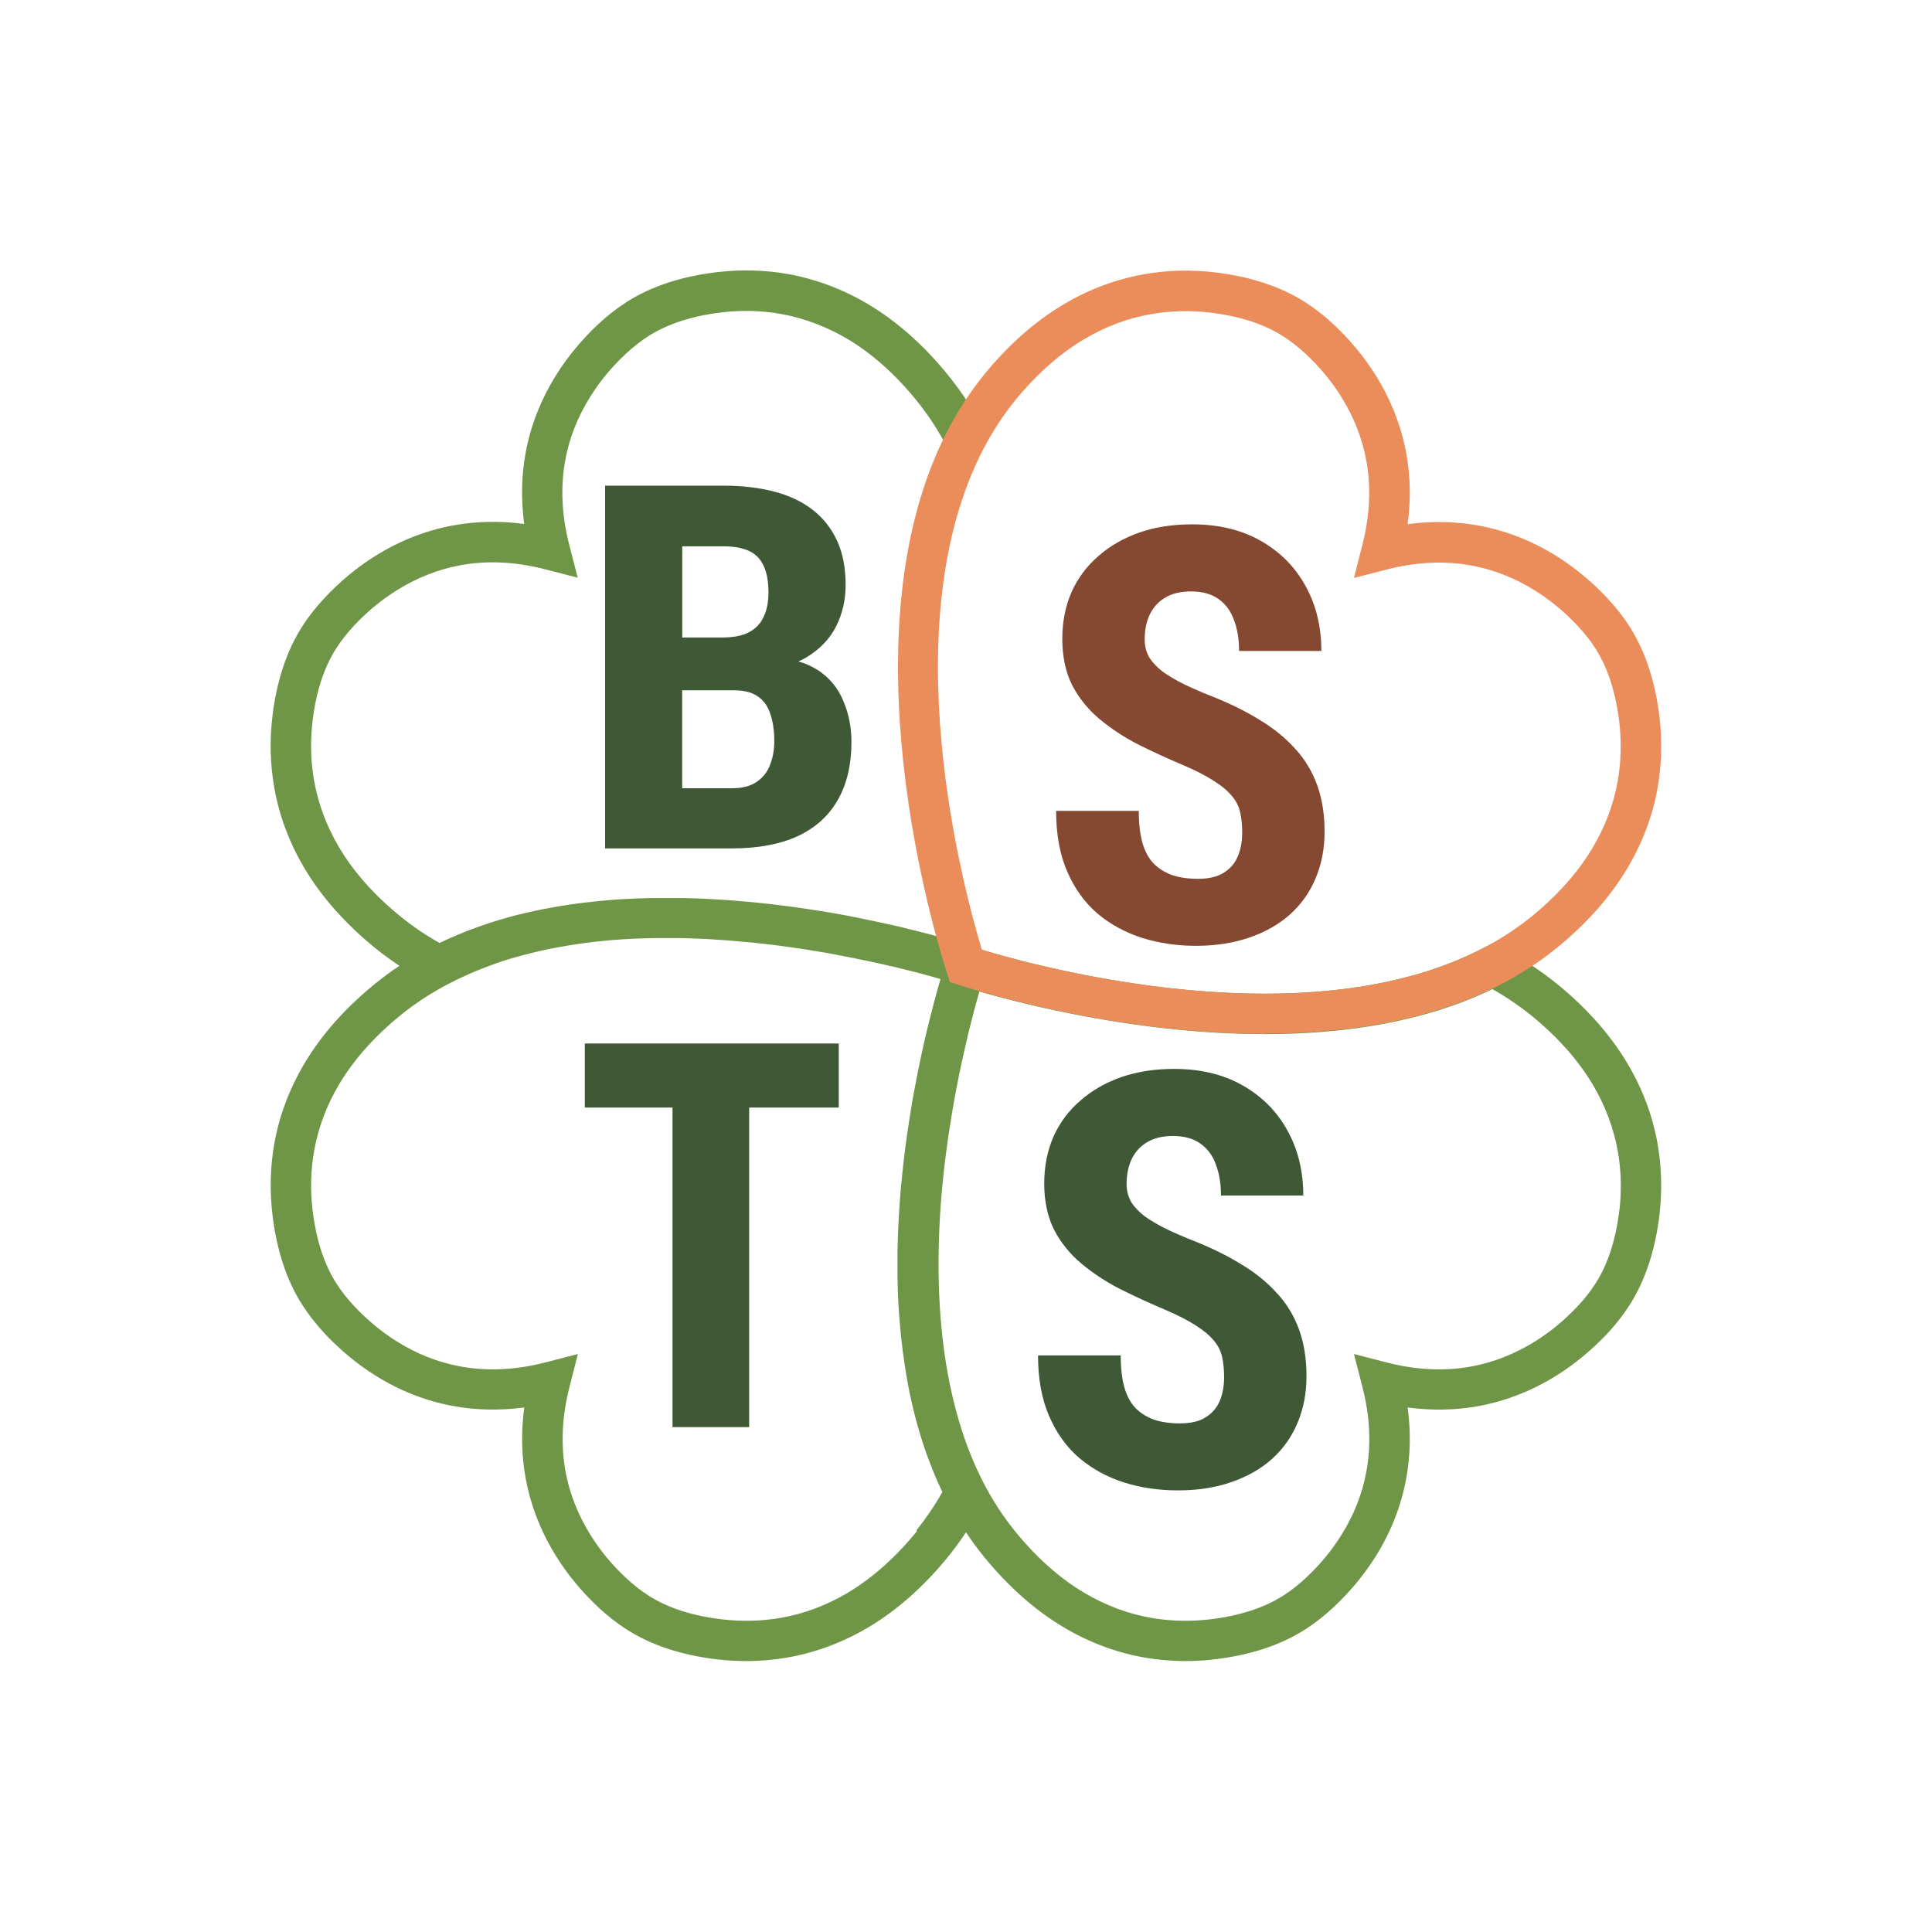
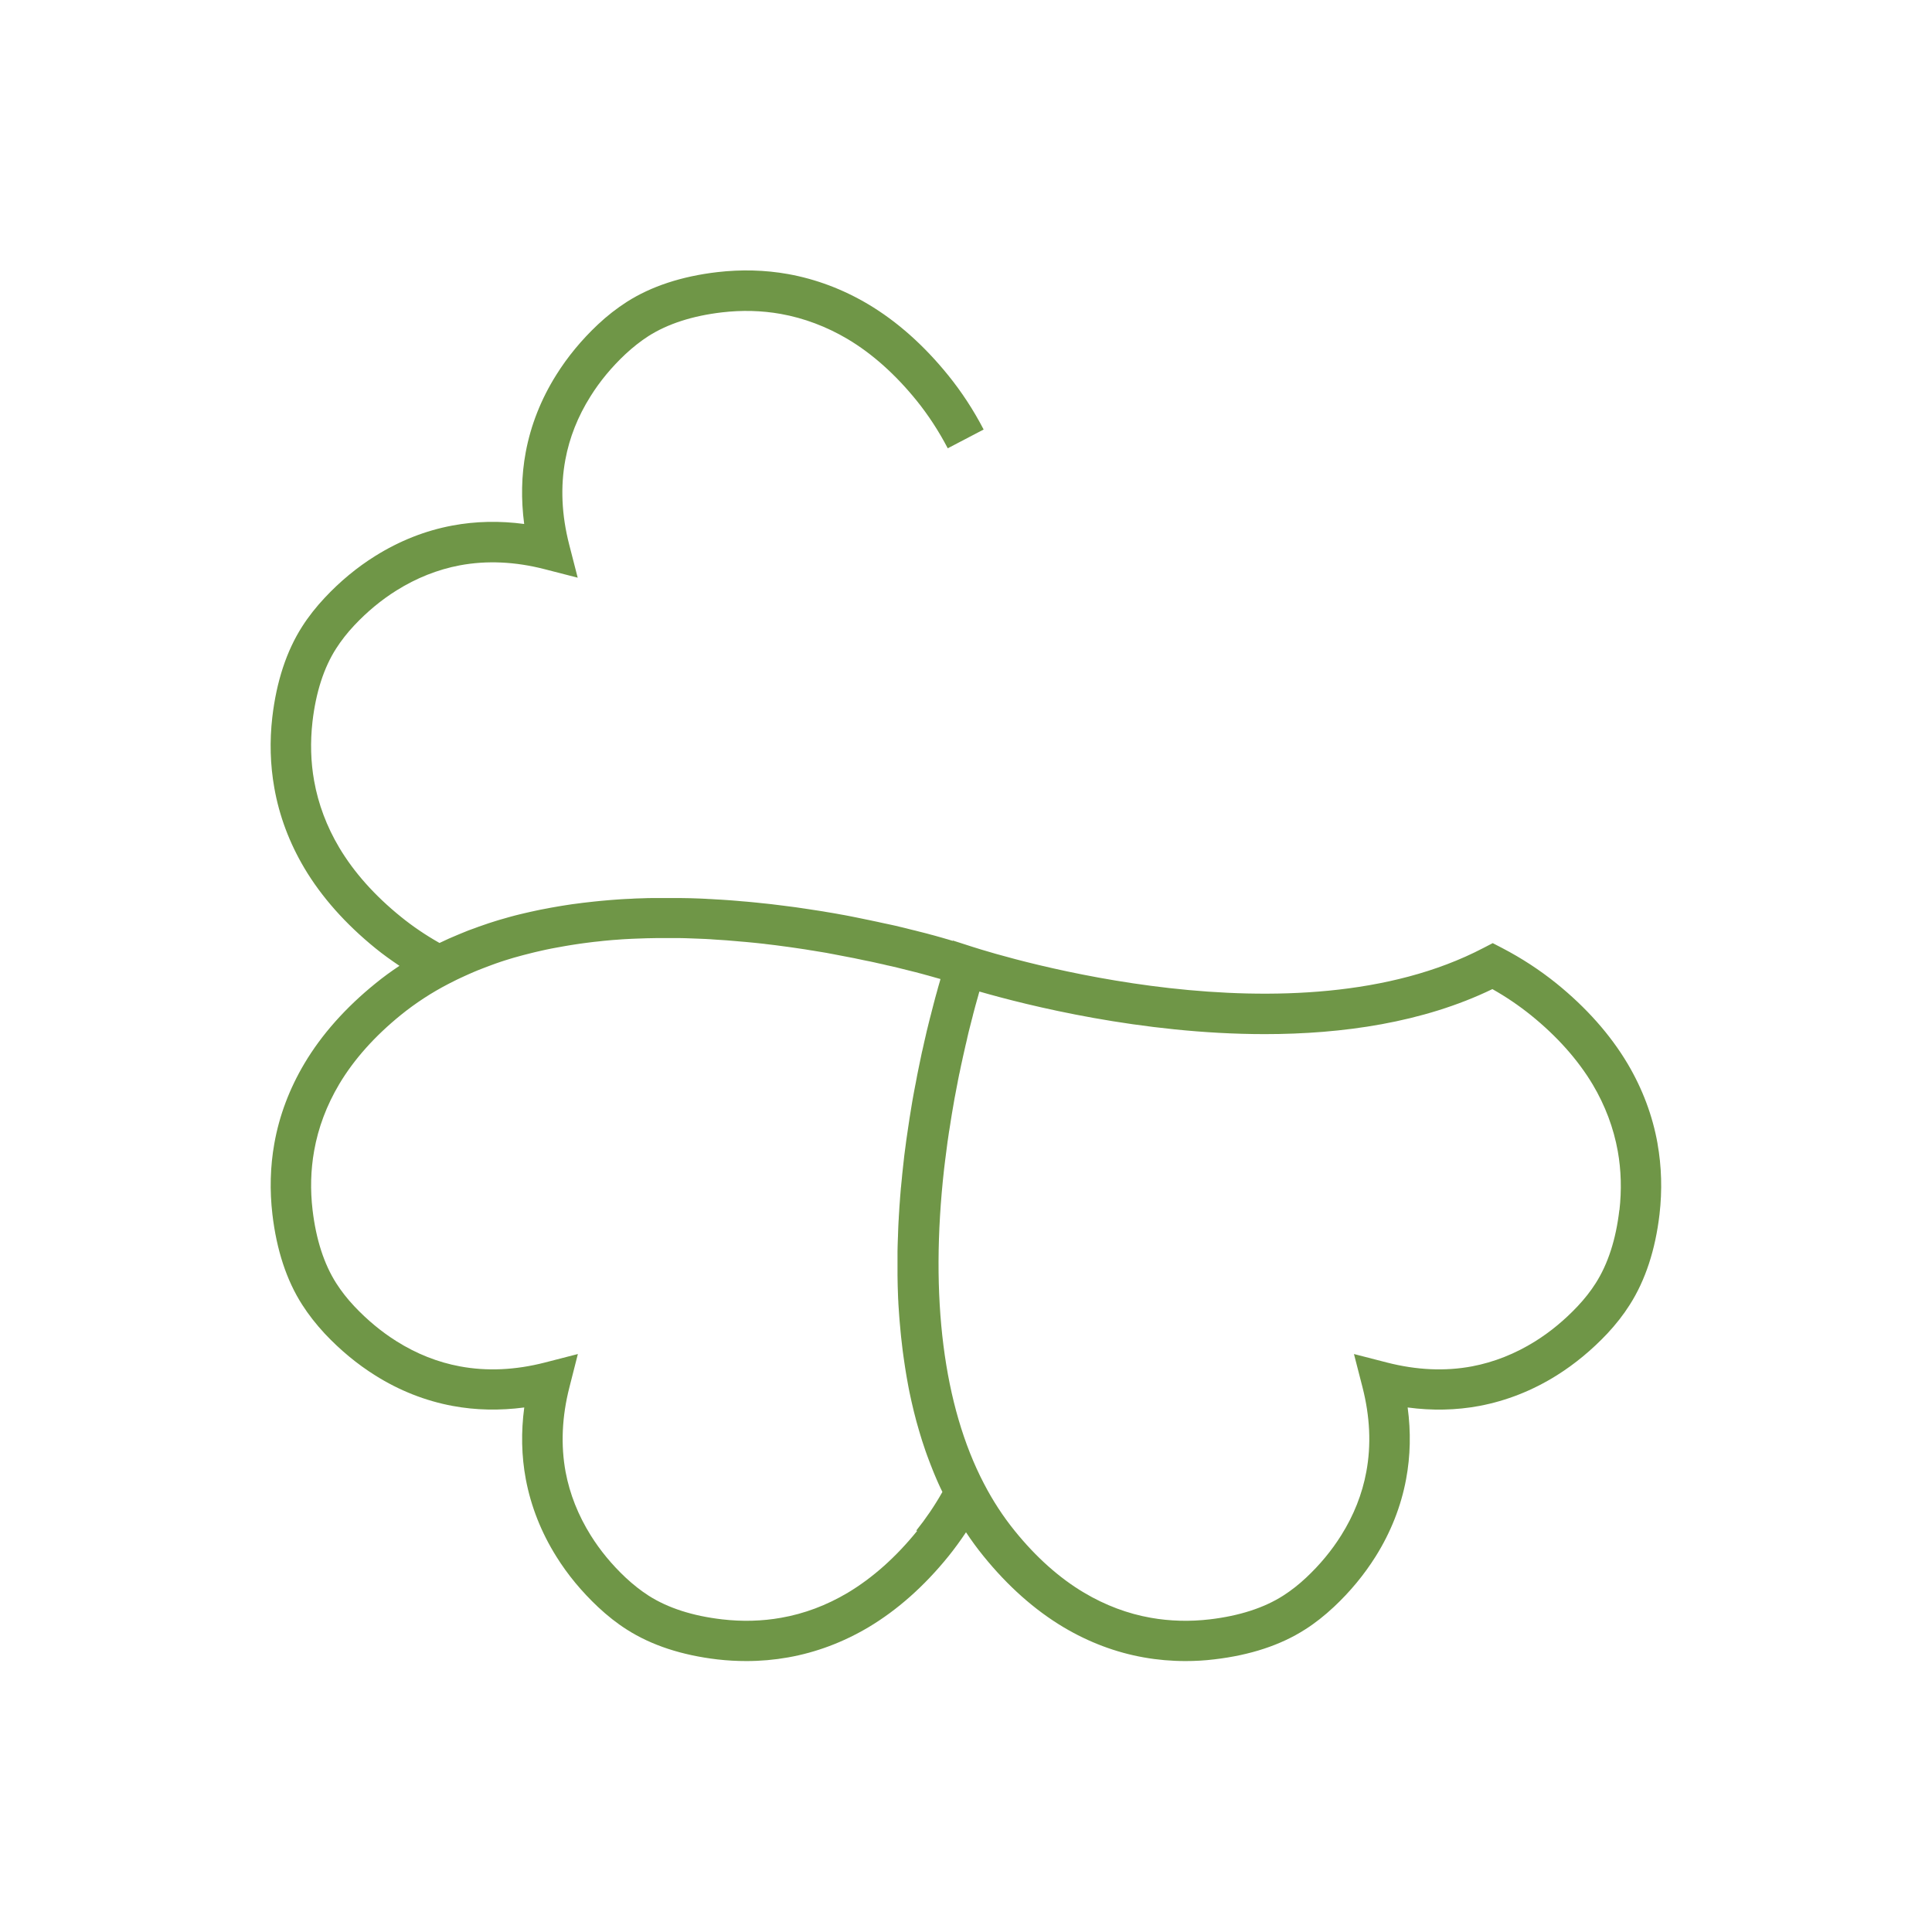
<svg xmlns="http://www.w3.org/2000/svg" width="170" height="170" viewBox="0 0 170 170" fill="none">
  <path d="M145.855 100.653C145.42 98.183 144.525 95.804 143.21 93.587C141.688 91.033 139.585 88.662 136.947 86.528C135.494 85.359 133.895 84.311 132.175 83.416L131.349 82.988L130.523 83.416C113.99 92.05 88.403 84.227 85.535 83.302L83.845 82.758V82.789C83.845 82.789 83.784 82.774 83.754 82.766C83.715 82.758 83.669 82.743 83.631 82.728C83.547 82.705 83.463 82.682 83.379 82.651C83.333 82.636 83.287 82.629 83.241 82.613C83.157 82.59 83.065 82.567 82.981 82.537C82.928 82.522 82.874 82.506 82.821 82.491C82.729 82.468 82.637 82.437 82.545 82.414C82.492 82.399 82.438 82.384 82.385 82.368C82.285 82.338 82.186 82.315 82.079 82.284C82.025 82.269 81.964 82.254 81.903 82.239C81.804 82.208 81.697 82.185 81.597 82.154C81.528 82.139 81.46 82.116 81.391 82.101C81.291 82.078 81.192 82.047 81.085 82.024C81.016 82.009 80.939 81.986 80.871 81.971C80.764 81.94 80.657 81.917 80.549 81.887C80.473 81.871 80.397 81.849 80.32 81.833C80.213 81.803 80.098 81.78 79.984 81.749C79.907 81.726 79.823 81.711 79.747 81.688C79.632 81.657 79.517 81.634 79.403 81.604C79.318 81.581 79.227 81.566 79.142 81.543C79.028 81.512 78.913 81.489 78.798 81.459C78.707 81.436 78.615 81.413 78.515 81.397C78.401 81.374 78.286 81.344 78.164 81.321C78.072 81.298 77.972 81.275 77.873 81.26C77.751 81.237 77.636 81.206 77.514 81.183C77.414 81.16 77.307 81.137 77.208 81.114C77.085 81.091 76.963 81.061 76.841 81.038C76.734 81.015 76.627 80.992 76.519 80.969C76.397 80.946 76.275 80.916 76.145 80.893C76.038 80.87 75.923 80.847 75.816 80.824C75.694 80.801 75.564 80.77 75.441 80.747C75.327 80.724 75.212 80.701 75.097 80.678C74.967 80.656 74.845 80.633 74.715 80.602C74.593 80.579 74.478 80.556 74.355 80.533C74.225 80.51 74.095 80.487 73.965 80.464C73.843 80.442 73.721 80.418 73.598 80.396C73.468 80.373 73.338 80.35 73.201 80.327C73.078 80.304 72.948 80.281 72.826 80.266C72.696 80.243 72.558 80.22 72.428 80.197C72.298 80.174 72.168 80.151 72.038 80.136C71.908 80.113 71.771 80.09 71.633 80.074C71.503 80.052 71.365 80.036 71.235 80.013C71.098 79.99 70.968 79.975 70.83 79.952C70.692 79.929 70.555 79.914 70.417 79.891C70.279 79.868 70.142 79.853 70.004 79.83C69.867 79.807 69.729 79.791 69.584 79.776C69.446 79.761 69.308 79.738 69.171 79.723C69.025 79.707 68.888 79.684 68.743 79.669C68.605 79.654 68.467 79.631 68.322 79.616C68.177 79.6 68.031 79.577 67.886 79.562C67.748 79.547 67.603 79.531 67.465 79.516C67.32 79.501 67.167 79.486 67.014 79.47C66.877 79.455 66.731 79.44 66.594 79.424C66.441 79.409 66.288 79.394 66.135 79.379C65.997 79.363 65.852 79.356 65.714 79.34C65.561 79.325 65.408 79.31 65.248 79.302C65.11 79.287 64.965 79.279 64.827 79.264C64.674 79.249 64.514 79.241 64.353 79.226C64.208 79.218 64.07 79.203 63.925 79.195C63.764 79.187 63.611 79.172 63.451 79.164C63.305 79.157 63.168 79.149 63.023 79.141C62.862 79.134 62.701 79.126 62.541 79.111C62.395 79.111 62.258 79.096 62.112 79.088C61.952 79.08 61.784 79.073 61.623 79.065C61.478 79.065 61.34 79.057 61.195 79.05C61.027 79.05 60.866 79.042 60.698 79.034C60.553 79.034 60.415 79.034 60.27 79.027C60.101 79.027 59.933 79.027 59.765 79.019C59.627 79.019 59.482 79.019 59.344 79.019C59.176 79.019 59 79.019 58.832 79.019C58.694 79.019 58.549 79.019 58.411 79.019C58.243 79.019 58.067 79.019 57.899 79.019C57.761 79.019 57.616 79.019 57.478 79.019C57.303 79.019 57.134 79.019 56.958 79.027C56.821 79.027 56.675 79.034 56.538 79.042C56.362 79.042 56.194 79.05 56.018 79.057C55.88 79.057 55.735 79.073 55.597 79.08C55.421 79.088 55.245 79.096 55.069 79.103C54.932 79.111 54.794 79.118 54.657 79.126C54.481 79.134 54.305 79.149 54.129 79.164C53.991 79.172 53.854 79.187 53.716 79.195C53.54 79.21 53.364 79.226 53.188 79.241C53.051 79.256 52.913 79.264 52.775 79.279C52.599 79.294 52.424 79.31 52.248 79.333C52.11 79.348 51.972 79.363 51.835 79.379C51.659 79.401 51.483 79.417 51.3 79.44C51.162 79.455 51.024 79.478 50.894 79.493C50.718 79.516 50.542 79.539 50.359 79.562C50.221 79.585 50.091 79.6 49.954 79.623C49.778 79.646 49.602 79.677 49.418 79.707C49.281 79.73 49.151 79.753 49.013 79.776C48.837 79.807 48.661 79.837 48.485 79.868C48.355 79.891 48.218 79.921 48.088 79.944C47.912 79.975 47.736 80.013 47.56 80.044C47.43 80.074 47.292 80.097 47.163 80.128C46.987 80.166 46.811 80.204 46.635 80.243C46.505 80.273 46.367 80.304 46.237 80.334C46.061 80.373 45.893 80.418 45.717 80.457C45.587 80.487 45.45 80.526 45.319 80.556C45.151 80.602 44.975 80.648 44.807 80.694C44.677 80.732 44.547 80.77 44.41 80.808C44.241 80.854 44.065 80.908 43.897 80.954C43.767 80.992 43.637 81.038 43.507 81.076C43.339 81.13 43.171 81.183 43.002 81.237C42.873 81.283 42.735 81.329 42.605 81.374C42.444 81.428 42.276 81.481 42.115 81.543C41.978 81.588 41.84 81.642 41.703 81.696C41.55 81.749 41.389 81.81 41.236 81.864C41.083 81.925 40.938 81.986 40.785 82.047C40.647 82.101 40.51 82.154 40.372 82.216C40.165 82.3 39.951 82.391 39.745 82.483C39.653 82.522 39.561 82.56 39.477 82.598C39.209 82.72 38.942 82.843 38.674 82.973C37.466 82.292 36.327 81.52 35.287 80.678C32.977 78.813 31.142 76.756 29.842 74.569C28.748 72.726 28.007 70.76 27.64 68.703C27.341 67.036 27.295 65.293 27.494 63.519C27.793 60.926 28.496 58.747 29.582 57.057C30.025 56.368 30.553 55.688 31.165 55.038C32.297 53.83 33.551 52.79 34.897 51.949C36.648 50.855 38.514 50.113 40.456 49.746C42.819 49.303 45.335 49.417 47.919 50.083L50.833 50.832L50.084 47.919C49.418 45.326 49.304 42.818 49.747 40.447C50.107 38.505 50.848 36.639 51.95 34.888C52.783 33.55 53.823 32.296 55.039 31.156C55.689 30.552 56.37 30.017 57.058 29.573C58.755 28.495 60.927 27.791 63.52 27.486C65.286 27.279 67.029 27.325 68.704 27.623C70.746 27.99 72.719 28.732 74.57 29.826C76.757 31.126 78.806 32.961 80.672 35.27C81.689 36.532 82.607 37.939 83.394 39.446L86.552 37.794C85.658 36.073 84.61 34.475 83.44 33.03C81.307 30.392 78.936 28.281 76.389 26.767C74.172 25.451 71.801 24.557 69.331 24.113C67.312 23.754 65.225 23.7 63.114 23.945C59.979 24.312 57.303 25.192 55.146 26.568C54.267 27.134 53.41 27.799 52.607 28.556C51.169 29.91 49.938 31.401 48.944 32.992C47.606 35.125 46.704 37.411 46.26 39.79C45.878 41.831 45.84 43.942 46.123 46.106C43.966 45.816 41.848 45.861 39.806 46.244C37.42 46.687 35.134 47.597 33.008 48.928C31.402 49.93 29.911 51.169 28.573 52.599C27.815 53.409 27.142 54.258 26.584 55.137C25.208 57.286 24.328 59.97 23.961 63.106C23.717 65.216 23.778 67.311 24.137 69.323C24.573 71.8 25.468 74.171 26.783 76.388C28.297 78.935 30.408 81.306 33.046 83.447C33.711 83.99 34.422 84.494 35.149 84.984C34.422 85.466 33.719 85.978 33.054 86.521C30.415 88.654 28.305 91.025 26.791 93.572C25.468 95.797 24.573 98.167 24.137 100.63C23.778 102.649 23.724 104.744 23.969 106.847C24.336 109.982 25.215 112.666 26.592 114.807C27.142 115.671 27.815 116.528 28.58 117.354C29.934 118.791 31.425 120.03 33.015 121.024C35.141 122.363 37.435 123.265 39.821 123.709C41.863 124.091 43.974 124.129 46.13 123.846C45.84 126.01 45.885 128.121 46.268 130.163C46.719 132.549 47.621 134.835 48.952 136.961C49.946 138.559 51.185 140.05 52.623 141.404C53.441 142.169 54.289 142.841 55.161 143.392C57.318 144.769 59.994 145.648 63.13 146.015C63.986 146.114 64.835 146.16 65.676 146.16C66.915 146.16 68.138 146.053 69.339 145.839C71.809 145.403 74.18 144.509 76.405 143.193C78.959 141.671 81.329 139.569 83.463 136.93C83.998 136.265 84.511 135.561 85 134.827C85.482 135.554 85.994 136.257 86.537 136.923C88.678 139.569 91.049 141.671 93.588 143.186C95.813 144.509 98.184 145.403 100.646 145.839C101.847 146.053 103.078 146.16 104.317 146.16C105.165 146.16 106.014 146.114 106.871 146.007C110.006 145.64 112.682 144.761 114.831 143.384C115.703 142.834 116.552 142.161 117.37 141.396C118.8 140.058 120.031 138.567 121.041 136.961C122.379 134.827 123.281 132.541 123.725 130.155C124.107 128.113 124.153 126.003 123.862 123.846C126.019 124.137 128.137 124.091 130.179 123.709C132.565 123.257 134.851 122.355 136.977 121.024C138.575 120.023 140.067 118.784 141.42 117.354C142.185 116.536 142.85 115.687 143.401 114.815C144.777 112.659 145.657 109.982 146.024 106.847C146.268 104.736 146.207 102.641 145.848 100.63L145.855 100.653ZM80.703 134.705C78.837 137.014 76.779 138.842 74.593 140.15C72.742 141.251 70.777 141.993 68.727 142.352C67.052 142.65 65.309 142.696 63.542 142.49C60.95 142.191 58.771 141.488 57.081 140.41C56.4 139.974 55.719 139.439 55.062 138.827C53.846 137.687 52.806 136.426 51.972 135.087C50.879 133.336 50.137 131.47 49.77 129.528C49.334 127.165 49.441 124.649 50.107 122.057L50.848 119.143L47.935 119.893C45.35 120.558 42.834 120.673 40.471 120.229C38.529 119.87 36.655 119.128 34.904 118.027C33.574 117.193 32.319 116.153 31.172 114.937C30.553 114.28 30.025 113.599 29.59 112.919C28.511 111.229 27.808 109.057 27.502 106.457C27.295 104.698 27.341 102.954 27.64 101.272C27.999 99.23 28.741 97.265 29.842 95.407C31.142 93.22 32.977 91.17 35.287 89.297C36.556 88.272 37.955 87.354 39.462 86.574C39.469 86.574 39.485 86.567 39.492 86.559C39.73 86.437 39.967 86.314 40.204 86.2C40.288 86.162 40.38 86.116 40.464 86.077C40.624 86.001 40.792 85.924 40.961 85.848C41.06 85.802 41.167 85.756 41.267 85.71C41.419 85.641 41.572 85.58 41.725 85.511C41.833 85.466 41.947 85.42 42.054 85.374C42.207 85.313 42.352 85.251 42.505 85.198C42.62 85.152 42.727 85.114 42.842 85.068C42.995 85.014 43.148 84.953 43.293 84.9C43.408 84.862 43.515 84.823 43.63 84.777C43.782 84.724 43.943 84.67 44.096 84.617C44.203 84.579 44.318 84.54 44.425 84.51C44.593 84.456 44.754 84.41 44.922 84.357C45.021 84.326 45.128 84.296 45.228 84.265C45.434 84.204 45.633 84.15 45.84 84.097C45.908 84.082 45.969 84.058 46.038 84.043C46.306 83.974 46.574 83.906 46.849 83.837C46.941 83.814 47.04 83.791 47.132 83.768C47.308 83.722 47.491 83.684 47.667 83.646C47.782 83.623 47.897 83.6 48.011 83.569C48.172 83.538 48.333 83.5 48.493 83.47C48.615 83.447 48.738 83.424 48.86 83.401C49.013 83.37 49.174 83.34 49.327 83.317C49.457 83.294 49.579 83.271 49.709 83.248C49.862 83.225 50.015 83.194 50.168 83.171C50.298 83.148 50.42 83.133 50.55 83.11C50.703 83.087 50.864 83.064 51.017 83.041C51.147 83.026 51.269 83.003 51.399 82.988C51.559 82.965 51.72 82.95 51.873 82.927C51.995 82.912 52.118 82.896 52.24 82.881C52.416 82.858 52.584 82.843 52.76 82.827C52.867 82.82 52.982 82.804 53.089 82.789C53.364 82.766 53.639 82.736 53.915 82.713C54.029 82.705 54.144 82.697 54.259 82.69C54.427 82.674 54.595 82.667 54.764 82.651C54.894 82.644 55.024 82.636 55.161 82.629C55.314 82.621 55.467 82.613 55.612 82.606C55.75 82.606 55.888 82.59 56.025 82.59C56.171 82.59 56.316 82.575 56.461 82.575C56.599 82.575 56.744 82.567 56.882 82.56C57.027 82.56 57.165 82.552 57.31 82.552C57.448 82.552 57.593 82.552 57.731 82.544C57.868 82.544 58.014 82.544 58.151 82.544C58.289 82.544 58.434 82.544 58.572 82.544C58.709 82.544 58.847 82.544 58.985 82.544C59.13 82.544 59.268 82.544 59.413 82.544C59.551 82.544 59.688 82.544 59.826 82.544C59.971 82.544 60.109 82.544 60.254 82.552C60.4 82.552 60.537 82.56 60.682 82.567C60.958 82.575 61.225 82.583 61.501 82.598C61.623 82.598 61.753 82.606 61.875 82.613C62.028 82.613 62.174 82.629 62.327 82.636C62.449 82.636 62.571 82.651 62.694 82.659C62.847 82.667 62.992 82.674 63.145 82.69C63.267 82.697 63.389 82.705 63.512 82.713C63.665 82.72 63.818 82.736 63.963 82.743C64.078 82.751 64.2 82.758 64.315 82.774C64.468 82.789 64.621 82.797 64.774 82.812C64.888 82.82 65.003 82.835 65.118 82.843C65.271 82.858 65.424 82.873 65.577 82.881C65.684 82.888 65.798 82.904 65.905 82.912C66.058 82.927 66.211 82.942 66.372 82.957C66.471 82.965 66.571 82.98 66.67 82.988C66.831 83.003 66.991 83.026 67.159 83.041C67.221 83.041 67.282 83.057 67.343 83.064C67.955 83.133 68.559 83.21 69.155 83.294C69.232 83.302 69.308 83.317 69.385 83.324C69.545 83.347 69.706 83.37 69.867 83.393C69.951 83.409 70.043 83.416 70.127 83.431C70.287 83.454 70.44 83.477 70.593 83.5C70.677 83.516 70.769 83.523 70.853 83.538C71.006 83.561 71.159 83.584 71.312 83.615C71.396 83.63 71.48 83.646 71.564 83.653C71.717 83.676 71.87 83.707 72.023 83.73C72.1 83.745 72.184 83.76 72.26 83.768C72.413 83.791 72.566 83.822 72.719 83.844C72.788 83.86 72.849 83.867 72.918 83.883C73.078 83.913 73.247 83.944 73.407 83.974C73.43 83.974 73.461 83.982 73.484 83.99C74.088 84.104 74.669 84.212 75.235 84.326C75.258 84.326 75.273 84.334 75.296 84.341C75.457 84.372 75.617 84.41 75.778 84.441C75.824 84.448 75.87 84.456 75.915 84.472C76.068 84.502 76.214 84.533 76.367 84.563C76.42 84.571 76.474 84.586 76.527 84.594C76.672 84.624 76.81 84.655 76.955 84.686C77.009 84.701 77.062 84.709 77.116 84.724C77.254 84.754 77.391 84.785 77.529 84.816C77.575 84.823 77.628 84.838 77.674 84.846C77.812 84.877 77.95 84.907 78.087 84.946C78.125 84.953 78.164 84.961 78.202 84.969C78.347 84.999 78.493 85.037 78.63 85.068C78.63 85.068 78.645 85.068 78.653 85.068C79.311 85.228 79.93 85.382 80.496 85.527C80.504 85.527 80.519 85.527 80.527 85.534C80.657 85.565 80.779 85.603 80.901 85.634C80.924 85.634 80.947 85.641 80.963 85.649C81.077 85.68 81.192 85.71 81.307 85.741C81.329 85.741 81.36 85.756 81.383 85.764C81.49 85.794 81.597 85.825 81.697 85.848C81.719 85.848 81.75 85.863 81.773 85.871C81.88 85.901 81.98 85.924 82.079 85.955C82.094 85.955 82.109 85.963 82.125 85.97C82.347 86.031 82.561 86.093 82.752 86.146C82.752 86.162 82.744 86.184 82.737 86.207C82.737 86.223 82.737 86.23 82.729 86.246C82.698 86.353 82.668 86.46 82.637 86.567C82.637 86.59 82.622 86.613 82.614 86.643C82.584 86.75 82.553 86.85 82.522 86.964C82.515 86.995 82.507 87.026 82.499 87.056C82.469 87.163 82.438 87.27 82.408 87.385C82.4 87.423 82.392 87.454 82.377 87.492C82.347 87.607 82.316 87.729 82.278 87.852C82.27 87.882 82.263 87.913 82.255 87.943C82.217 88.096 82.171 88.249 82.132 88.41C82.048 88.739 81.957 89.083 81.865 89.45C81.857 89.488 81.85 89.526 81.834 89.564C81.796 89.702 81.765 89.847 81.727 89.993C81.712 90.046 81.704 90.092 81.689 90.146C81.658 90.276 81.628 90.413 81.59 90.551C81.574 90.612 81.559 90.673 81.544 90.734C81.513 90.864 81.483 91.002 81.452 91.14C81.437 91.209 81.421 91.27 81.406 91.338C81.375 91.476 81.345 91.621 81.307 91.767C81.291 91.828 81.276 91.889 81.268 91.95C81.23 92.118 81.192 92.287 81.154 92.455C81.146 92.493 81.138 92.539 81.123 92.577C81.031 93.006 80.939 93.449 80.848 93.9C80.832 93.962 80.825 94.023 80.809 94.091C80.779 94.252 80.748 94.413 80.71 94.581C80.695 94.665 80.68 94.742 80.664 94.826C80.634 94.978 80.603 95.124 80.58 95.277C80.565 95.368 80.549 95.453 80.527 95.544C80.496 95.69 80.473 95.843 80.442 95.988C80.427 96.08 80.412 96.171 80.389 96.271C80.358 96.424 80.335 96.577 80.305 96.737C80.29 96.829 80.274 96.921 80.259 97.005C80.228 97.173 80.198 97.349 80.175 97.517C80.159 97.594 80.152 97.67 80.137 97.754C80.098 98.007 80.052 98.259 80.014 98.511V98.527C79.976 98.779 79.938 99.024 79.9 99.284C79.884 99.376 79.877 99.46 79.861 99.552C79.838 99.72 79.815 99.896 79.785 100.064C79.769 100.171 79.754 100.278 79.739 100.385C79.716 100.546 79.693 100.699 79.678 100.859C79.662 100.974 79.647 101.089 79.632 101.203C79.609 101.356 79.594 101.517 79.571 101.67C79.555 101.784 79.54 101.907 79.532 102.021C79.517 102.182 79.494 102.335 79.479 102.496C79.464 102.61 79.456 102.733 79.441 102.847C79.425 103.016 79.403 103.184 79.387 103.344C79.379 103.459 79.364 103.566 79.357 103.681C79.334 103.887 79.318 104.094 79.295 104.3C79.295 104.369 79.28 104.446 79.272 104.514C79.249 104.79 79.227 105.065 79.204 105.34C79.196 105.455 79.188 105.57 79.181 105.677C79.165 105.845 79.158 106.021 79.142 106.189C79.135 106.319 79.127 106.441 79.12 106.571C79.112 106.732 79.097 106.893 79.089 107.053C79.089 107.191 79.074 107.321 79.066 107.459C79.058 107.611 79.051 107.764 79.043 107.925C79.043 108.063 79.028 108.2 79.028 108.338C79.028 108.491 79.013 108.651 79.013 108.804C79.013 108.942 79.005 109.08 78.997 109.217C78.997 109.378 78.99 109.539 78.982 109.699C78.982 109.837 78.982 109.967 78.974 110.104C78.974 110.28 78.974 110.456 78.974 110.64C78.974 110.754 78.974 110.877 78.974 110.991C78.974 111.274 78.974 111.557 78.974 111.84C78.974 111.97 78.974 112.1 78.974 112.223C78.974 112.391 78.974 112.559 78.982 112.727C78.982 112.865 78.982 113.01 78.99 113.148C78.99 113.301 78.997 113.461 79.005 113.614C79.005 113.76 79.013 113.905 79.02 114.05C79.02 114.203 79.035 114.356 79.043 114.509C79.043 114.654 79.058 114.8 79.066 114.945C79.074 115.098 79.081 115.251 79.097 115.404C79.104 115.549 79.112 115.694 79.127 115.84C79.135 115.993 79.15 116.153 79.165 116.306C79.173 116.451 79.188 116.589 79.204 116.734C79.219 116.903 79.234 117.071 79.249 117.231C79.265 117.361 79.272 117.499 79.288 117.629C79.318 117.912 79.349 118.203 79.387 118.486C79.403 118.616 79.418 118.746 79.433 118.876C79.456 119.044 79.479 119.212 79.502 119.38C79.525 119.518 79.54 119.663 79.563 119.801C79.586 119.954 79.609 120.114 79.632 120.267C79.655 120.413 79.678 120.558 79.701 120.703C79.724 120.856 79.754 121.009 79.777 121.162C79.8 121.307 79.831 121.453 79.854 121.59C79.884 121.743 79.907 121.896 79.938 122.049C79.968 122.194 79.991 122.332 80.022 122.477C80.052 122.63 80.083 122.783 80.121 122.936C80.152 123.074 80.183 123.211 80.213 123.357C80.251 123.517 80.29 123.686 80.328 123.846C80.358 123.976 80.389 124.099 80.419 124.229C80.488 124.504 80.557 124.787 80.634 125.062C80.664 125.169 80.695 125.276 80.725 125.383C80.779 125.567 80.825 125.743 80.878 125.919C80.917 126.049 80.955 126.171 80.993 126.301C81.039 126.461 81.092 126.622 81.138 126.775C81.177 126.905 81.222 127.035 81.268 127.165C81.322 127.318 81.368 127.471 81.421 127.624C81.467 127.754 81.513 127.884 81.559 128.014C81.612 128.167 81.666 128.32 81.727 128.465C81.773 128.595 81.827 128.717 81.873 128.847C81.934 129 81.995 129.153 82.056 129.314C82.102 129.436 82.155 129.559 82.201 129.673C82.27 129.841 82.347 130.01 82.415 130.178C82.461 130.285 82.507 130.384 82.553 130.491C82.668 130.751 82.79 131.011 82.92 131.271C82.92 131.271 82.92 131.279 82.92 131.287C82.232 132.503 81.46 133.634 80.626 134.674L80.703 134.705ZM142.491 106.457C142.192 109.049 141.489 111.221 140.403 112.919C139.967 113.607 139.432 114.287 138.82 114.937C137.681 116.146 136.427 117.186 135.081 118.027C133.33 119.12 131.464 119.862 129.521 120.229C127.158 120.673 124.642 120.558 122.05 119.893L119.137 119.143L119.886 122.057C120.551 124.641 120.666 127.157 120.222 129.52C119.863 131.463 119.121 133.336 118.02 135.087C117.179 136.433 116.139 137.687 114.931 138.819C114.273 139.439 113.592 139.966 112.912 140.402C111.214 141.488 109.042 142.184 106.45 142.49C104.691 142.696 102.948 142.65 101.265 142.352C99.224 141.993 97.258 141.251 95.4 140.15C93.221 138.857 91.164 137.022 89.298 134.713C88.273 133.451 87.355 132.044 86.575 130.537C83.019 123.724 81.804 114.157 83.073 102.855C83.104 102.603 83.134 102.35 83.165 102.098C83.172 102.021 83.18 101.945 83.195 101.869C83.218 101.685 83.241 101.509 83.264 101.333C83.272 101.257 83.287 101.18 83.295 101.096C83.318 100.897 83.348 100.706 83.371 100.507C83.371 100.454 83.387 100.408 83.394 100.354C83.433 100.11 83.463 99.865 83.501 99.62C83.501 99.574 83.517 99.528 83.524 99.49C83.555 99.291 83.585 99.1 83.616 98.909C83.624 98.84 83.639 98.772 83.647 98.703C83.677 98.527 83.7 98.351 83.731 98.175C83.738 98.114 83.754 98.053 83.761 97.992C83.838 97.525 83.922 97.066 83.998 96.615C84.006 96.561 84.014 96.516 84.029 96.462C84.059 96.286 84.09 96.11 84.128 95.942C84.136 95.888 84.151 95.827 84.159 95.774C84.197 95.59 84.228 95.407 84.266 95.223C84.266 95.193 84.281 95.162 84.281 95.132C84.327 94.91 84.365 94.696 84.411 94.481C84.411 94.466 84.419 94.443 84.427 94.428C84.465 94.237 84.503 94.053 84.541 93.87C84.549 93.824 84.564 93.77 84.572 93.724C84.61 93.564 84.641 93.396 84.679 93.243C84.687 93.204 84.694 93.166 84.702 93.128C84.786 92.73 84.878 92.34 84.962 91.973C84.962 91.943 84.977 91.912 84.985 91.882C85.023 91.728 85.054 91.576 85.092 91.423C85.1 91.384 85.107 91.346 85.115 91.308C85.153 91.155 85.191 91.002 85.222 90.849C85.222 90.826 85.23 90.803 85.237 90.788C85.321 90.444 85.405 90.107 85.49 89.794C85.49 89.763 85.505 89.733 85.513 89.71C85.543 89.58 85.581 89.442 85.612 89.32C85.612 89.297 85.627 89.274 85.627 89.251C85.704 88.945 85.78 88.662 85.857 88.387C85.857 88.371 85.864 88.356 85.872 88.341C85.903 88.226 85.933 88.112 85.964 88.004C85.964 87.981 85.979 87.959 85.987 87.928C86.017 87.821 86.048 87.714 86.078 87.607C86.078 87.591 86.078 87.584 86.086 87.569C86.117 87.454 86.147 87.347 86.178 87.247C90.345 88.448 100.432 90.994 111.291 90.994C118.097 90.994 125.201 89.993 131.318 87.033C132.527 87.714 133.658 88.486 134.706 89.327C137.015 91.193 138.843 93.25 140.151 95.437C141.244 97.28 141.986 99.253 142.353 101.303C142.651 102.977 142.697 104.721 142.498 106.487L142.491 106.457Z" fill="#6F9647" />
-   <path d="M71.878 58.923C71.403 58.61 70.861 58.373 70.256 58.204C70.501 58.097 70.731 57.975 70.952 57.845C72.145 57.126 73.017 56.216 73.575 55.107C74.133 53.998 74.409 52.783 74.409 51.467C74.409 49.976 74.164 48.691 73.667 47.606C73.17 46.512 72.459 45.602 71.534 44.883C70.608 44.149 69.476 43.614 68.146 43.262C66.815 42.91 65.316 42.734 63.649 42.734H53.242V74.653H64.391C66.662 74.653 68.582 74.301 70.142 73.598C71.702 72.879 72.887 71.831 73.69 70.44C74.508 69.04 74.921 67.312 74.921 65.263C74.921 63.993 74.684 62.793 74.202 61.669C73.736 60.529 72.963 59.604 71.885 58.908L71.878 58.923ZM63.649 48.072C64.59 48.072 65.347 48.21 65.921 48.485C66.509 48.76 66.93 49.204 67.198 49.8C67.473 50.381 67.618 51.169 67.618 52.148C67.618 52.997 67.473 53.716 67.175 54.32C66.899 54.901 66.456 55.352 65.852 55.658C65.263 55.949 64.506 56.094 63.581 56.094H60.032V48.072H63.649ZM67.748 67.343C67.504 67.954 67.106 68.444 66.563 68.811C66.02 69.178 65.293 69.361 64.383 69.361H60.025V60.743H64.636C65.5 60.743 66.188 60.927 66.701 61.294C67.213 61.646 67.572 62.158 67.786 62.831C68.016 63.504 68.13 64.291 68.13 65.201C68.13 66.004 68.001 66.723 67.733 67.35L67.748 67.343Z" fill="#3F5937" />
-   <path d="M113.998 65.927C113.157 64.971 112.101 64.107 110.847 63.35C109.593 62.57 108.14 61.859 106.504 61.217C105.663 60.888 104.883 60.544 104.171 60.2C103.475 59.855 102.871 59.496 102.359 59.137C101.847 58.754 101.441 58.334 101.143 57.875C100.86 57.393 100.723 56.858 100.723 56.261C100.723 55.466 100.86 54.755 101.143 54.128C101.441 53.486 101.885 52.981 102.481 52.614C103.093 52.231 103.865 52.04 104.791 52.04C105.785 52.04 106.595 52.262 107.223 52.713C107.85 53.157 108.308 53.776 108.584 54.571C108.882 55.351 109.027 56.254 109.027 57.279H116.269C116.269 55.114 115.795 53.195 114.854 51.52C113.929 49.853 112.614 48.538 110.908 47.574C109.218 46.618 107.223 46.137 104.905 46.137C103.2 46.137 101.655 46.374 100.264 46.855C98.887 47.337 97.694 48.018 96.67 48.913C95.645 49.792 94.85 50.847 94.291 52.086C93.748 53.325 93.473 54.709 93.473 56.231C93.473 57.753 93.764 59.144 94.345 60.299C94.941 61.438 95.744 62.433 96.754 63.274C97.763 64.115 98.895 64.864 100.149 65.507C101.403 66.134 102.703 66.73 104.041 67.296C105.165 67.778 106.075 68.237 106.771 68.688C107.483 69.131 108.018 69.583 108.385 70.026C108.767 70.47 109.012 70.959 109.127 71.487C109.241 72.014 109.303 72.603 109.303 73.246C109.303 74.025 109.18 74.714 108.928 75.326C108.683 75.937 108.263 76.427 107.689 76.786C107.123 77.153 106.366 77.329 105.41 77.329C104.569 77.329 103.812 77.222 103.154 77.008C102.512 76.778 101.961 76.434 101.518 75.991C101.074 75.524 100.738 74.913 100.524 74.156C100.31 73.376 100.203 72.443 100.203 71.349H92.93C92.93 73.398 93.251 75.18 93.901 76.679C94.544 78.17 95.431 79.401 96.555 80.373C97.694 81.329 99.01 82.055 100.501 82.529C101.992 82.996 103.567 83.225 105.242 83.225C106.917 83.225 108.515 82.988 109.907 82.506C111.314 82.024 112.514 81.351 113.501 80.472C114.495 79.577 115.244 78.522 115.757 77.299C116.284 76.06 116.552 74.683 116.552 73.177C116.552 71.67 116.338 70.301 115.91 69.109C115.481 67.915 114.847 66.853 113.998 65.912V65.927Z" fill="#854932" />
-   <path d="M112.407 113.845C111.566 112.889 110.511 112.025 109.256 111.268C108.002 110.488 106.549 109.777 104.913 109.135C104.072 108.806 103.292 108.462 102.581 108.118C101.885 107.774 101.281 107.414 100.768 107.055C100.256 106.672 99.85 106.252 99.552 105.793C99.269 105.311 99.132 104.776 99.132 104.179C99.132 103.384 99.269 102.673 99.552 102.046C99.85 101.404 100.294 100.899 100.891 100.532C101.502 100.149 102.275 99.958 103.2 99.958C104.194 99.958 105.005 100.18 105.632 100.631C106.259 101.075 106.718 101.694 106.993 102.489C107.291 103.269 107.436 104.172 107.436 105.196H114.678C114.678 103.032 114.204 101.113 113.263 99.438C112.338 97.771 111.023 96.456 109.318 95.492C107.628 94.537 105.632 94.055 103.315 94.055C101.609 94.055 100.065 94.292 98.673 94.773C97.296 95.255 96.103 95.936 95.079 96.831C94.054 97.71 93.259 98.765 92.701 100.004C92.158 101.243 91.882 102.627 91.882 104.149C91.882 105.671 92.173 107.062 92.754 108.217C93.35 109.356 94.153 110.351 95.163 111.192C96.172 112.033 97.304 112.782 98.558 113.425C99.812 114.052 101.112 114.648 102.451 115.214C103.575 115.696 104.485 116.155 105.181 116.606C105.892 117.049 106.427 117.501 106.794 117.944C107.176 118.388 107.421 118.877 107.536 119.405C107.651 119.932 107.712 120.521 107.712 121.164C107.712 121.944 107.589 122.632 107.337 123.244C107.092 123.855 106.672 124.345 106.098 124.704C105.532 125.071 104.775 125.247 103.819 125.247C102.978 125.247 102.221 125.14 101.563 124.926C100.921 124.696 100.371 124.352 99.927 123.909C99.484 123.442 99.147 122.831 98.933 122.074C98.719 121.294 98.612 120.361 98.612 119.267H91.339C91.339 121.316 91.66 123.098 92.311 124.597C92.953 126.088 93.84 127.319 94.964 128.291C96.103 129.246 97.419 129.973 98.91 130.447C100.401 130.914 101.976 131.143 103.651 131.143C105.326 131.143 106.924 130.906 108.316 130.424C109.723 129.942 110.923 129.269 111.91 128.39C112.904 127.495 113.653 126.44 114.166 125.216C114.693 123.978 114.961 122.601 114.961 121.095C114.961 119.588 114.747 118.219 114.319 117.026C113.891 115.834 113.256 114.771 112.407 113.83V113.845Z" fill="#3F5937" />
-   <path d="M59.176 91.82H51.46V97.456H59.176V125.574H65.921V97.456H73.805V91.82H65.921H59.176Z" fill="#3F5937" />
-   <path d="M111.298 90.971C98.305 90.971 86.399 87.323 84.457 86.696L83.585 86.413L83.302 85.542C82.331 82.536 74.095 55.657 83.417 37.816C84.319 36.096 85.367 34.49 86.529 33.044C88.663 30.406 91.041 28.296 93.587 26.782C95.805 25.459 98.183 24.572 100.646 24.136C102.657 23.776 104.752 23.715 106.863 23.96C109.998 24.327 112.682 25.206 114.831 26.583C115.71 27.141 116.567 27.814 117.37 28.571C118.8 29.909 120.038 31.408 121.04 33.006C122.371 35.132 123.273 37.419 123.724 39.804C124.107 41.839 124.153 43.957 123.862 46.121C126.018 45.83 128.137 45.876 130.171 46.259C132.557 46.702 134.843 47.605 136.977 48.943C138.575 49.944 140.066 51.176 141.412 52.613C142.177 53.432 142.85 54.28 143.4 55.152C144.769 57.301 145.656 59.977 146.023 63.113C146.268 65.216 146.214 67.311 145.855 69.33C145.419 71.792 144.524 74.17 143.201 76.388C141.687 78.934 139.584 81.305 136.938 83.446C135.493 84.616 133.895 85.664 132.174 86.559C125.866 89.855 118.417 90.948 111.29 90.948L111.298 90.971ZM86.422 83.576C91.805 85.205 115.114 91.476 130.53 83.416C132.037 82.628 133.444 81.71 134.706 80.693C137.015 78.82 138.85 76.77 140.143 74.583C141.244 72.733 141.986 70.76 142.345 68.726C142.643 67.043 142.689 65.3 142.483 63.541C142.177 60.949 141.473 58.769 140.395 57.079C139.959 56.391 139.424 55.71 138.812 55.06C137.68 53.852 136.418 52.812 135.08 51.971C133.329 50.87 131.456 50.136 129.513 49.769C127.143 49.325 124.634 49.44 122.05 50.105L119.136 50.855L119.878 47.941C120.543 45.341 120.658 42.833 120.214 40.47C119.847 38.528 119.106 36.654 118.012 34.903C117.171 33.557 116.131 32.303 114.923 31.171C114.273 30.559 113.592 30.024 112.904 29.588C111.206 28.502 109.034 27.806 106.442 27.5C104.676 27.294 102.932 27.348 101.257 27.646C99.208 28.005 97.243 28.747 95.392 29.848C93.205 31.148 91.156 32.976 89.282 35.285C88.265 36.547 87.347 37.954 86.552 39.468C78.492 54.915 84.77 78.193 86.399 83.576H86.422Z" fill="#EB8D5B" />
</svg>